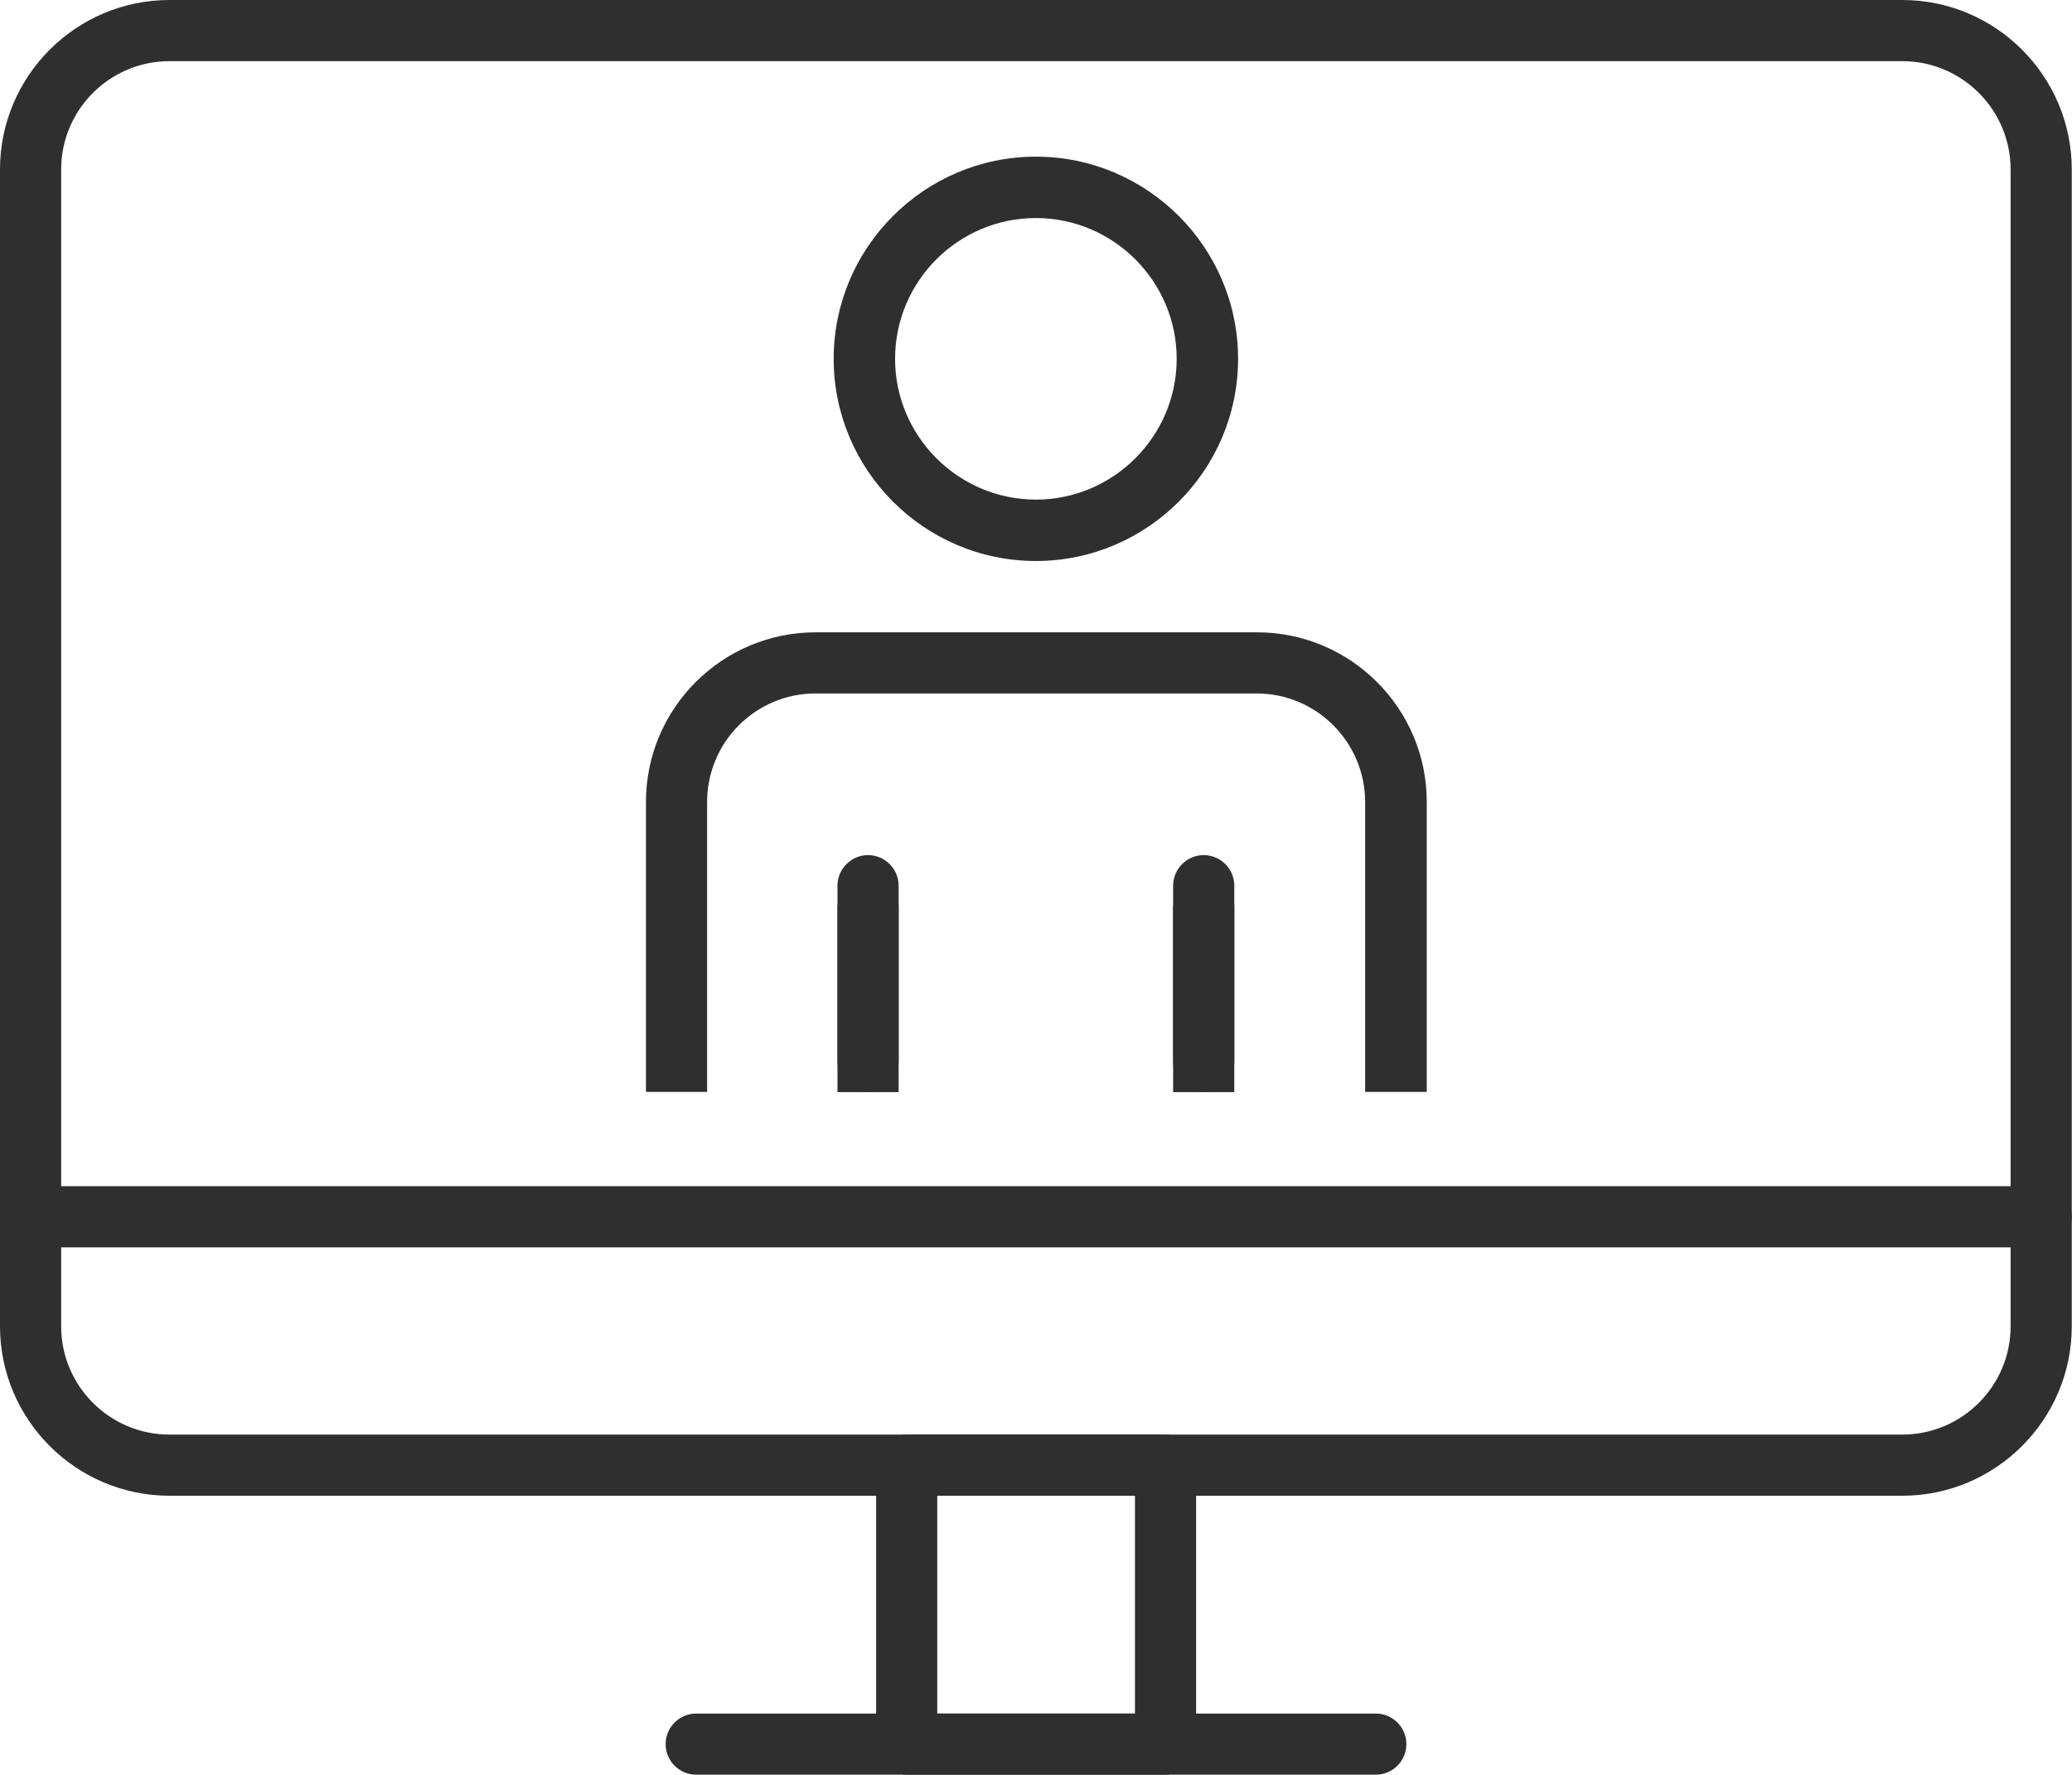
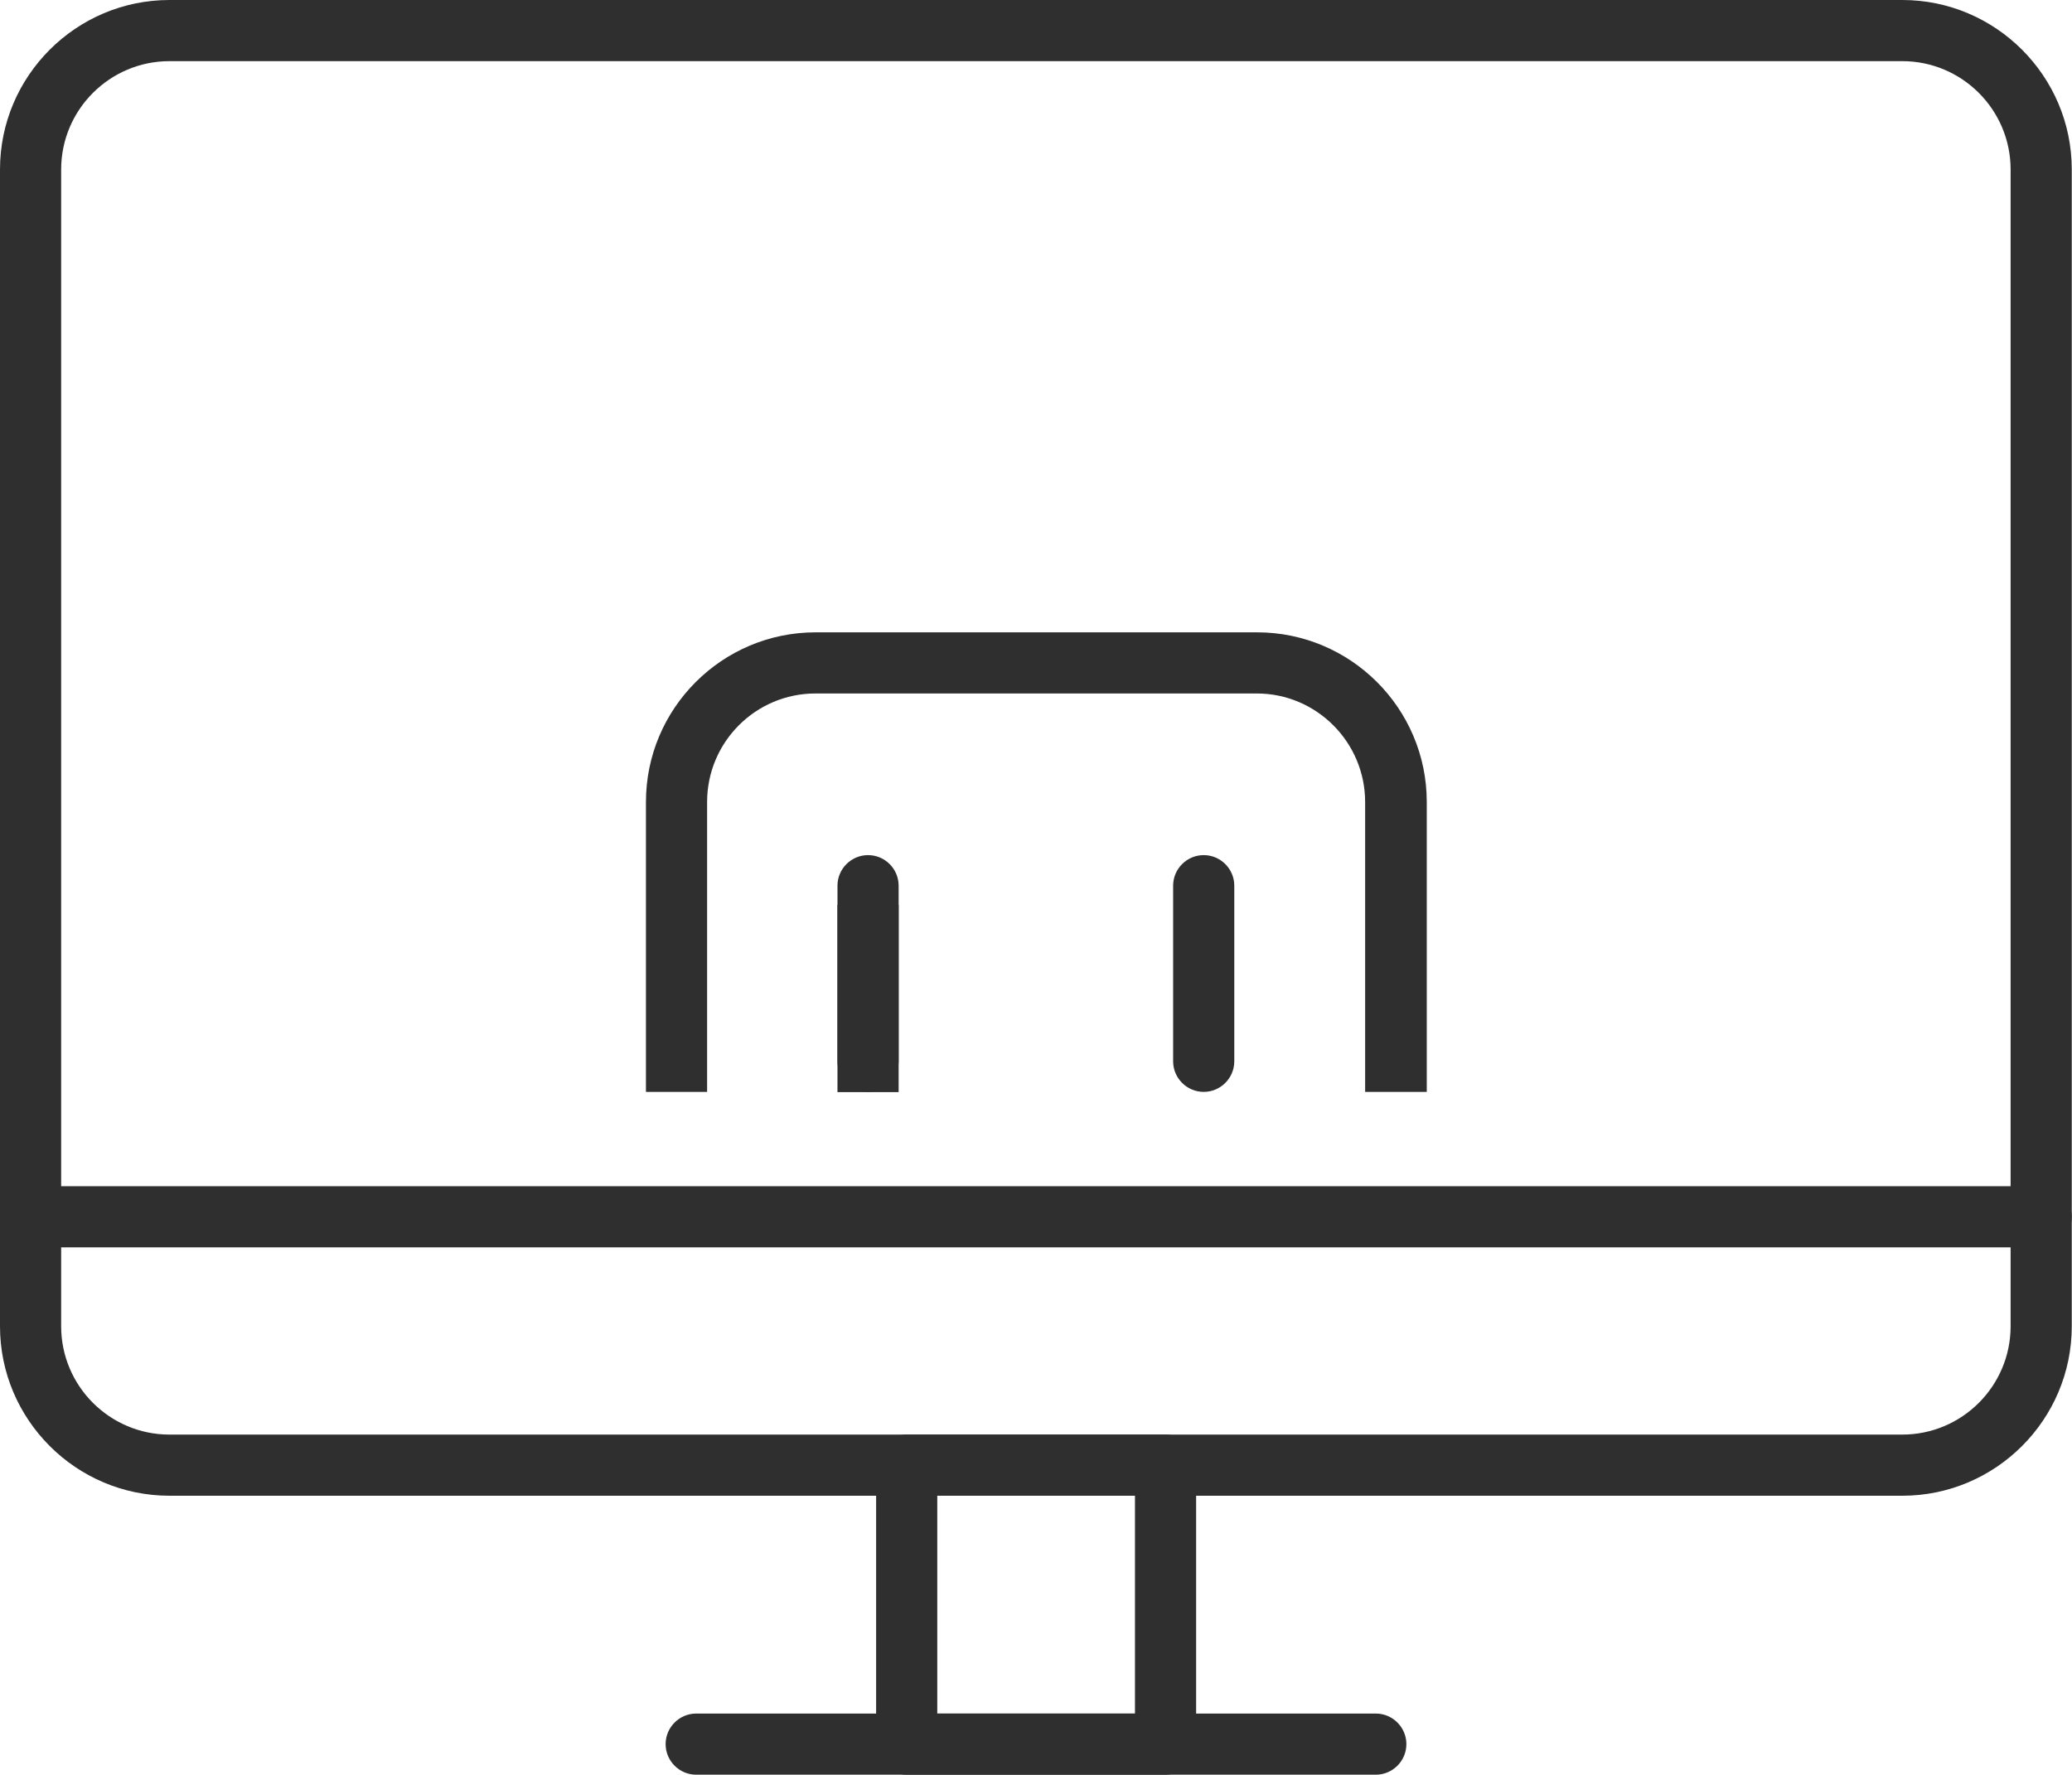
<svg xmlns="http://www.w3.org/2000/svg" id="Ebene_2" data-name="Ebene 2" width="87.41" height="74.88" viewBox="0 0 87.41 74.88">
  <g id="icons">
    <g>
      <g>
        <path d="m49.17,74.88h-10.92c-.71,0-1.29-.58-1.29-1.29v-11.77c0-.71.58-1.29,1.29-1.29h10.92c.71,0,1.29.58,1.29,1.29v11.77c0,.71-.58,1.29-1.29,1.29Zm-9.63-2.58h8.34v-9.19h-8.34v9.19Z" style="fill: #2f2f2f;" />
        <path d="m58.04,74.88h-28.67c-.71,0-1.29-.58-1.29-1.29s.58-1.29,1.29-1.29h28.67c.71,0,1.29.58,1.29,1.29s-.58,1.29-1.29,1.29Z" style="fill: #2f2f2f;" />
        <g>
          <path d="m80.26,63.11H7.15c-3.94,0-7.15-3.21-7.15-7.15V7.15C0,3.21,3.21,0,7.15,0h73.1c3.94,0,7.15,3.21,7.15,7.15v48.81c0,3.94-3.21,7.15-7.15,7.15ZM7.15,2.58c-2.52,0-4.57,2.05-4.57,4.57v48.81c0,2.52,2.05,4.57,4.57,4.57h73.1c2.52,0,4.57-2.05,4.57-4.57V7.15c0-2.52-2.05-4.57-4.57-4.57H7.15Z" style="fill: #2f2f2f;" />
          <path d="m86.12,52.63H1.29c-.71,0-1.29-.58-1.29-1.29s.58-1.29,1.29-1.29h84.82c.71,0,1.29.58,1.29,1.29s-.58,1.29-1.29,1.29Z" style="fill: #2f2f2f;" />
        </g>
      </g>
      <g>
        <g>
-           <path d="m43.7,23.67c-4.7,0-8.53-3.83-8.53-8.53s3.83-8.53,8.53-8.53,8.53,3.83,8.53,8.53-3.83,8.53-8.53,8.53Zm0-14.47c-3.28,0-5.94,2.67-5.94,5.94s2.67,5.94,5.94,5.94,5.94-2.67,5.94-5.94-2.67-5.94-5.94-5.94Z" style="fill: #2f2f2f;" />
          <path d="m60.17,46.07h-2.58v-12.23c0-2.52-2.05-4.58-4.57-4.58h-18.62c-2.52,0-4.57,2.05-4.57,4.58v12.23h-2.58v-12.23c0-3.95,3.21-7.16,7.16-7.16h18.62c3.95,0,7.16,3.21,7.16,7.16v12.23Z" style="fill: #2f2f2f;" />
          <path d="m36.62,46.07c-.71,0-1.29-.58-1.29-1.29v-7.41c0-.71.58-1.29,1.29-1.29s1.29.58,1.29,1.29v7.41c0,.71-.58,1.29-1.29,1.29Z" style="fill: #2f2f2f;" />
          <path d="m50.78,46.07c-.71,0-1.29-.58-1.29-1.29v-7.41c0-.71.58-1.29,1.29-1.29s1.29.58,1.29,1.29v7.41c0,.71-.58,1.29-1.29,1.29Z" style="fill: #2f2f2f;" />
        </g>
        <rect x="35.33" y="38.18" width="2.58" height="7.9" style="fill: #2f2f2f;" />
-         <rect x="49.49" y="38.18" width="2.58" height="7.9" style="fill: #2f2f2f;" />
      </g>
    </g>
  </g>
</svg>